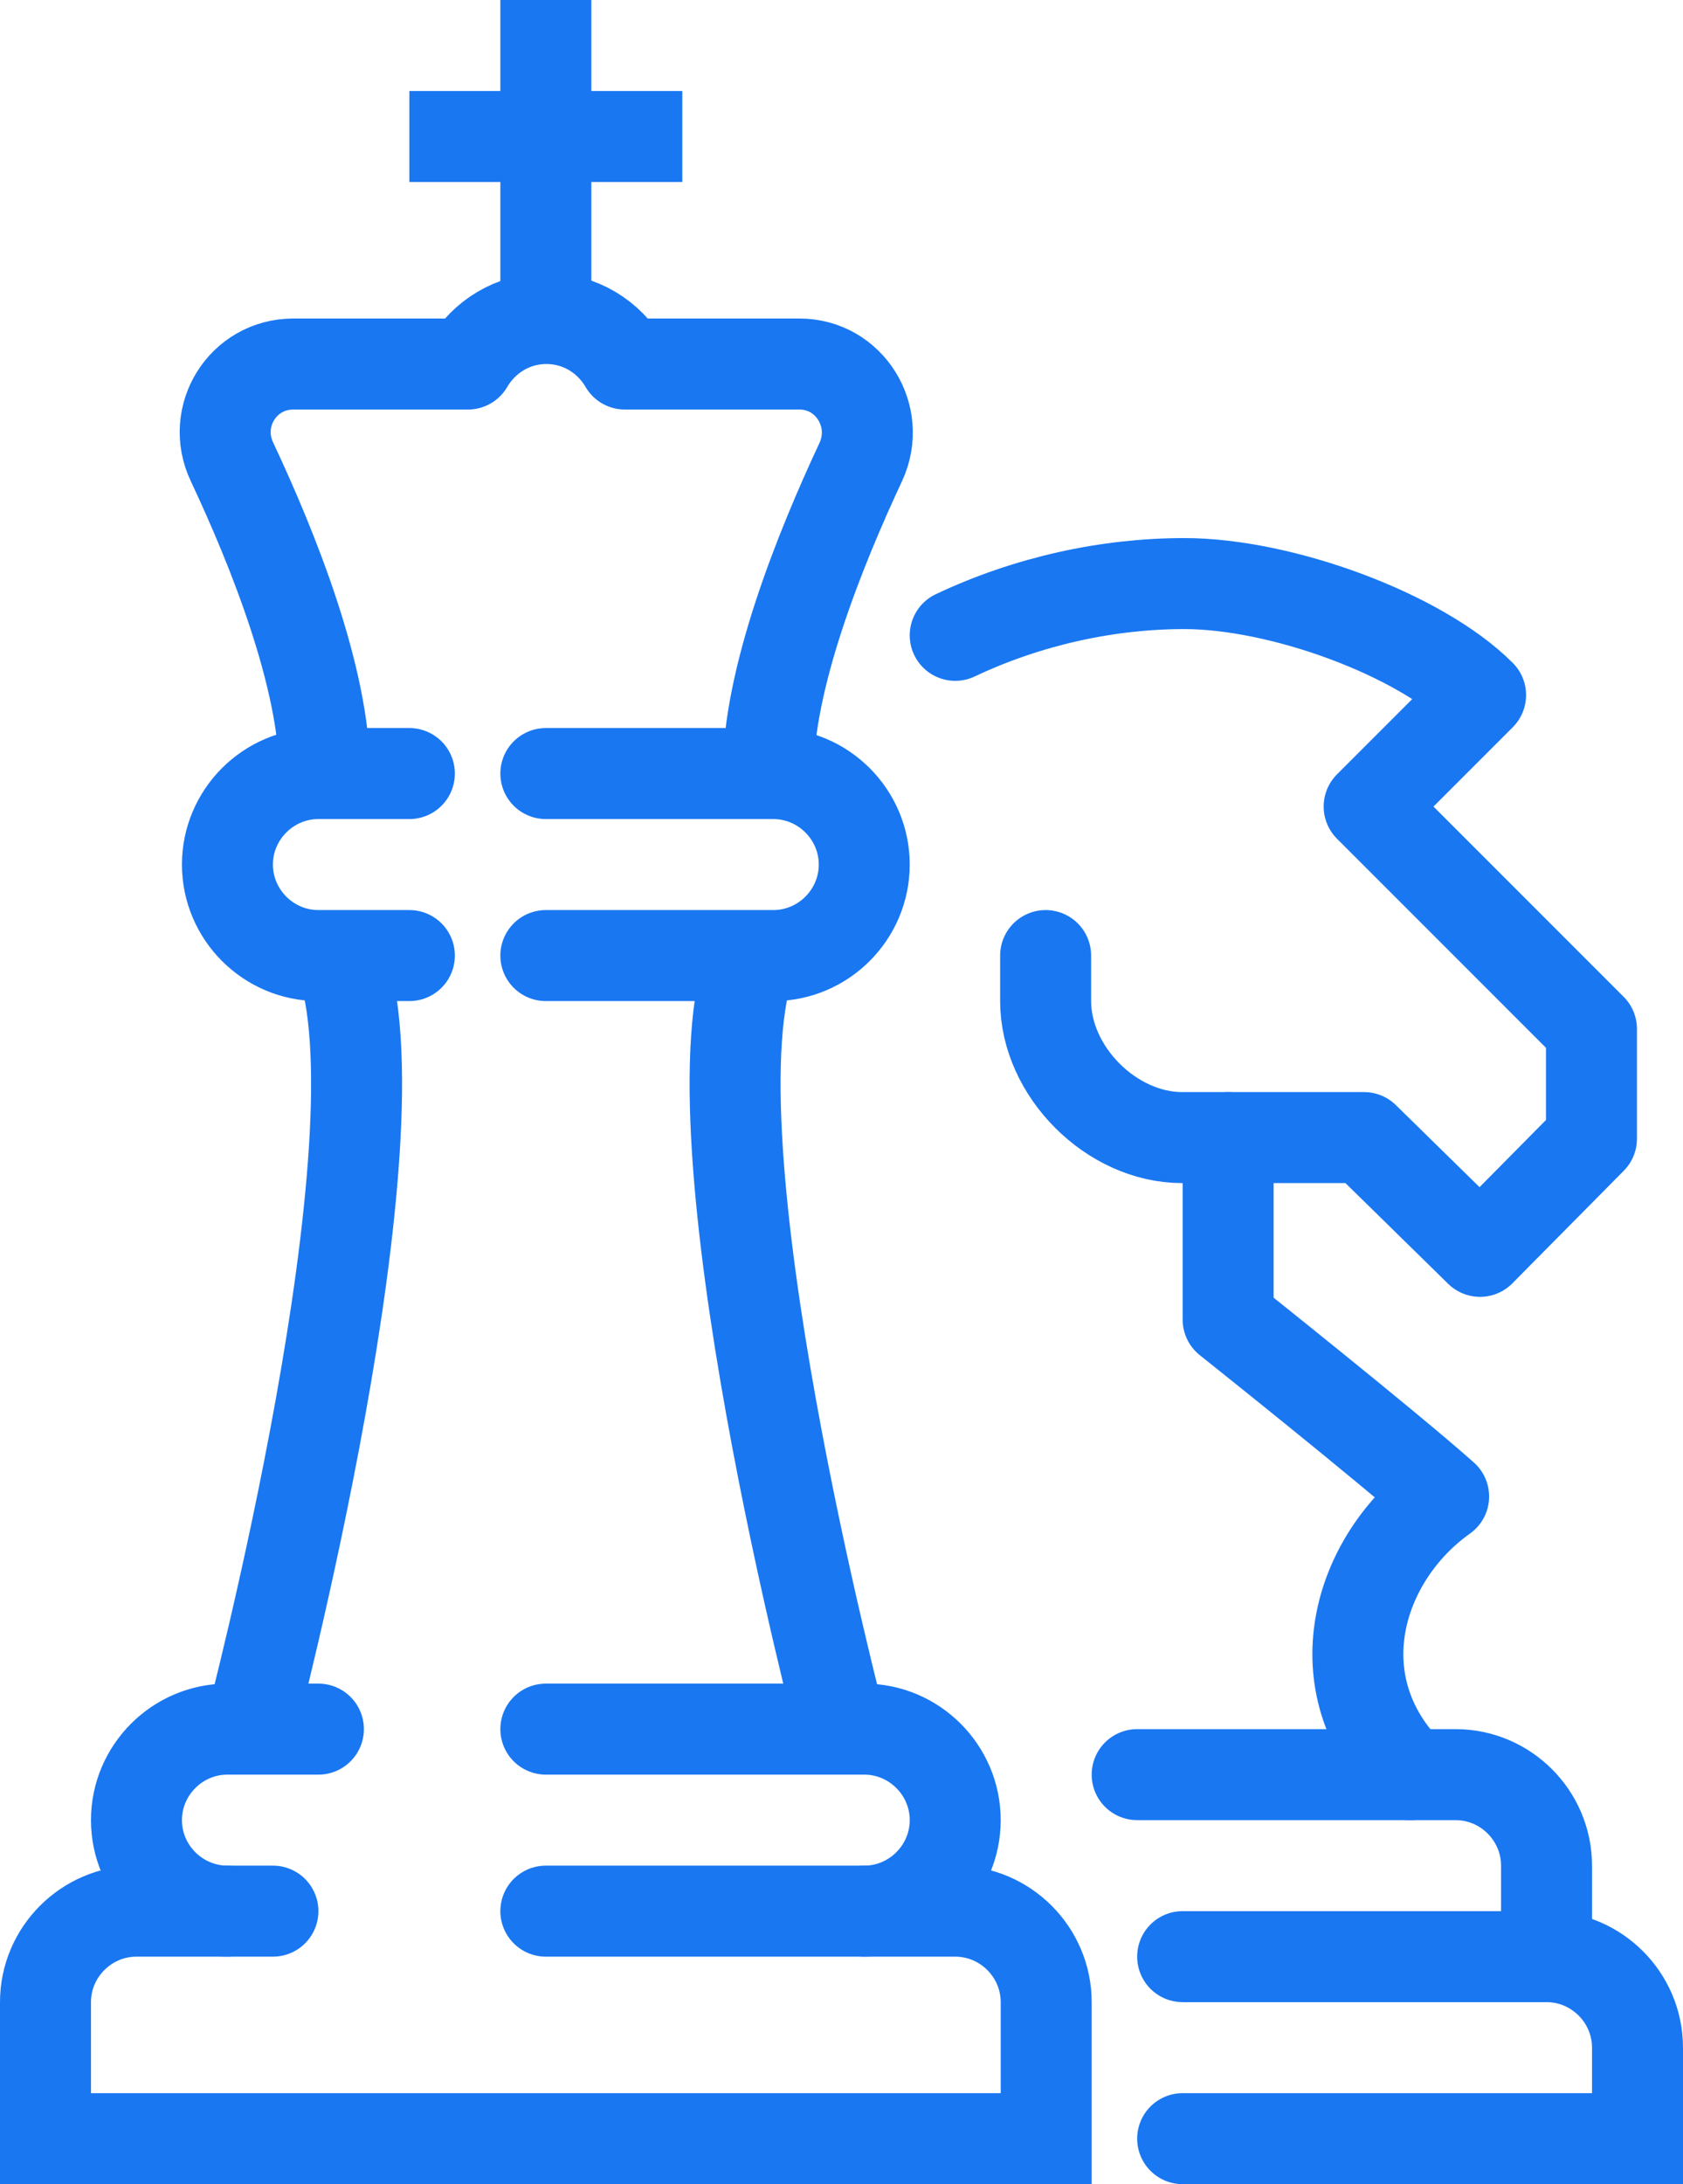
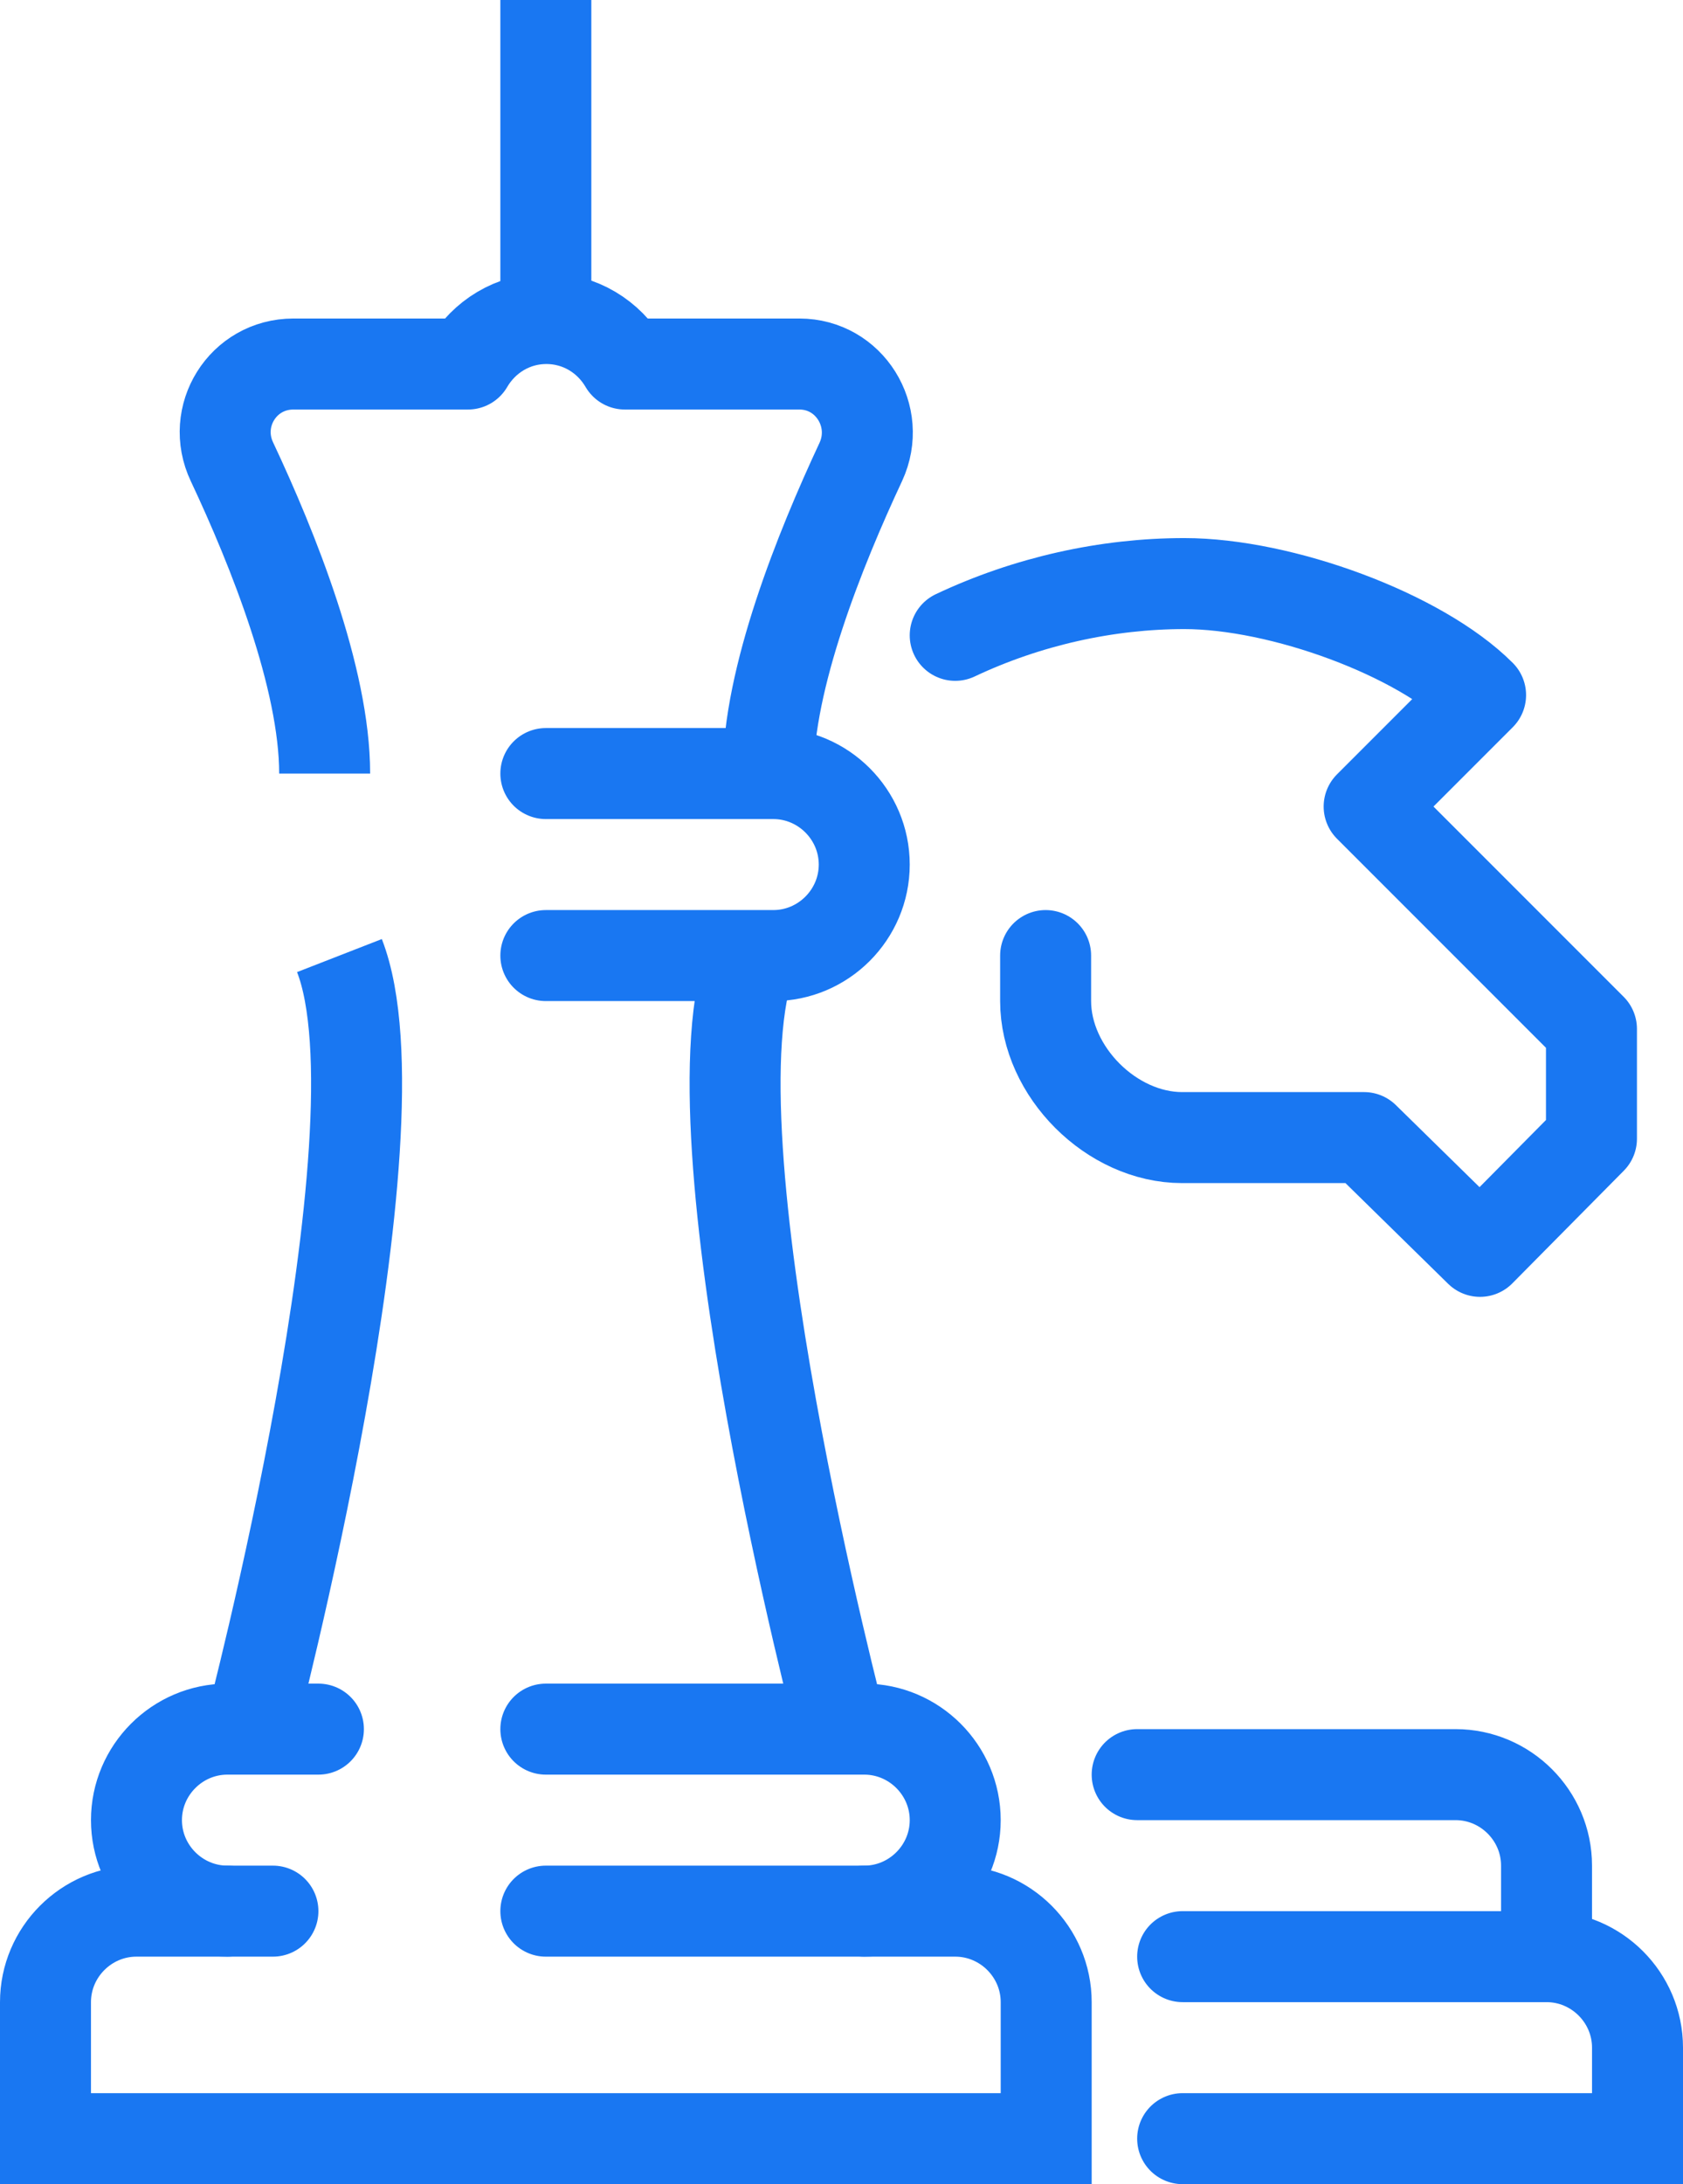
<svg xmlns="http://www.w3.org/2000/svg" id="Large_Preview" data-name="Large Preview" width="296" height="384" version="1.1" viewBox="0 0 296 384">
  <defs>
    <style>
      .cls-1, .cls-2, .cls-3, .cls-4 {
        fill: none;
        stroke: #1977f2;
        stroke-width: 16px;
      }

      .cls-1, .cls-3 {
        stroke-linejoin: round;
      }

      .cls-1, .cls-4 {
        stroke-linecap: round;
      }

      .cls-2, .cls-4 {
        stroke-miterlimit: 10;
      }
    </style>
  </defs>
  <path class="cls-4" d="M200,312h56c8.8,0,16,7.2,16,16v16" />
  <path class="cls-4" d="M208,376h80v-16c0-8.8-7.2-16-16-16h-64" />
-   <path class="cls-1" d="M216,200v32s27.9,22.2,37.9,31.1c-15.1,10.7-21.9,32.9-5.9,48.9" />
  <path class="cls-1" d="M168,111.7c12.7-6,26.7-9.1,40.3-9.1,17,0,41.4,8.9,52.1,19.6l-19.6,19.6,39.1,39.1v19.3l-19.6,19.8-20.4-20h-32c-12.4,0-24-11.6-24-24v-8" />
  <path class="cls-4" d="M96,336h72c8.8,0,16,7.2,16,16v24H8v-24c0-8.8,7.2-16,16-16h24" />
  <path class="cls-2" d="M132.3,168c-12,30.8,15.7,136,15.7,136" />
  <line class="cls-2" x1="96" y1="56" x2="96" />
-   <line class="cls-2" x1="120" y1="24" x2="72" y2="24" />
  <path class="cls-4" d="M96,136h40c8.8,0,16,7.2,16,16s-7.2,16-16,16h-40" />
-   <path class="cls-4" d="M72,168h-16c-8.8,0-16-7.2-16-16s7.2-16,16-16h16" />
  <path class="cls-3" d="M57.1,136c0-16.8-9.1-39.5-16.3-54.8-3.8-8,1.9-17.2,10.8-17.2,9.4,0,20.7,0,30.7,0,2.8-4.8,7.9-8,13.8-8s11,3.2,13.8,8c9.9,0,21.3,0,30.7,0,8.8,0,14.5,9.2,10.8,17.2-7.2,15.4-16.3,38-16.3,54.8" />
  <path class="cls-4" d="M40,336c-8.8,0-16-7.2-16-16s7.2-16,16-16h16" />
  <path class="cls-4" d="M96,304h56c8.8,0,16,7.2,16,16s-7.2,16-16,16" />
  <path class="cls-2" d="M59.7,168c12,30.8-15.7,136-15.7,136" />
</svg>